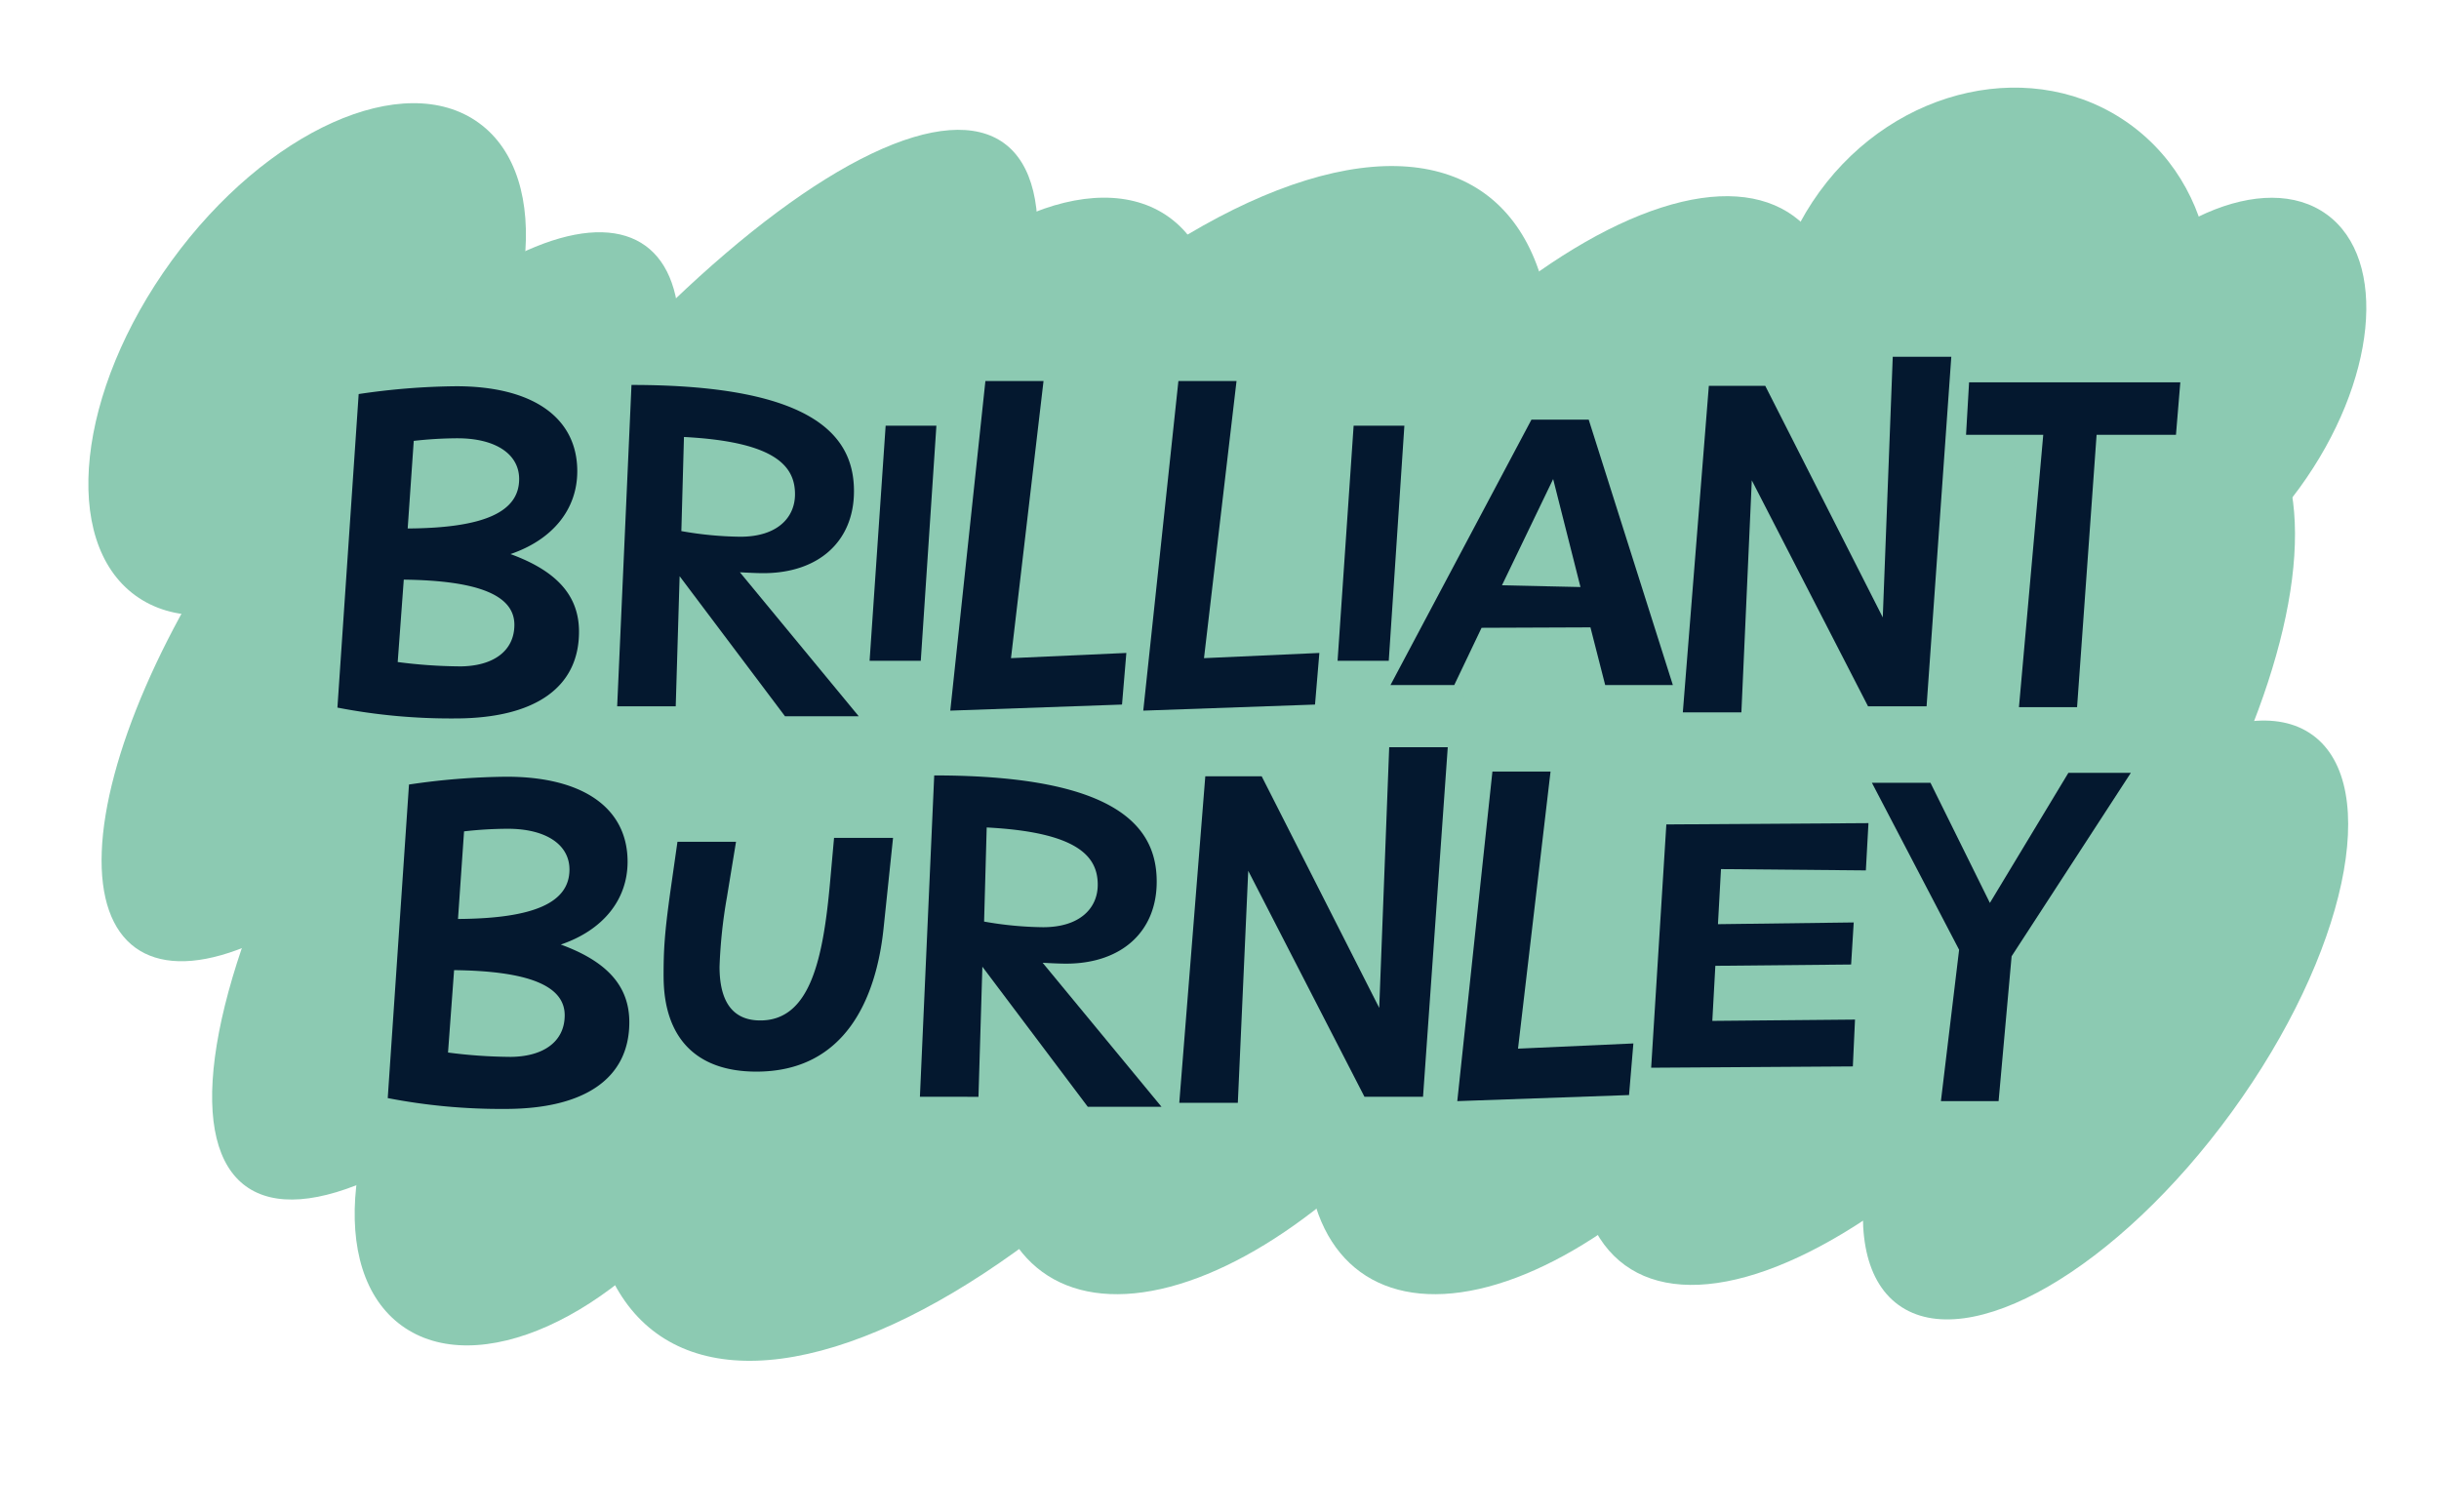
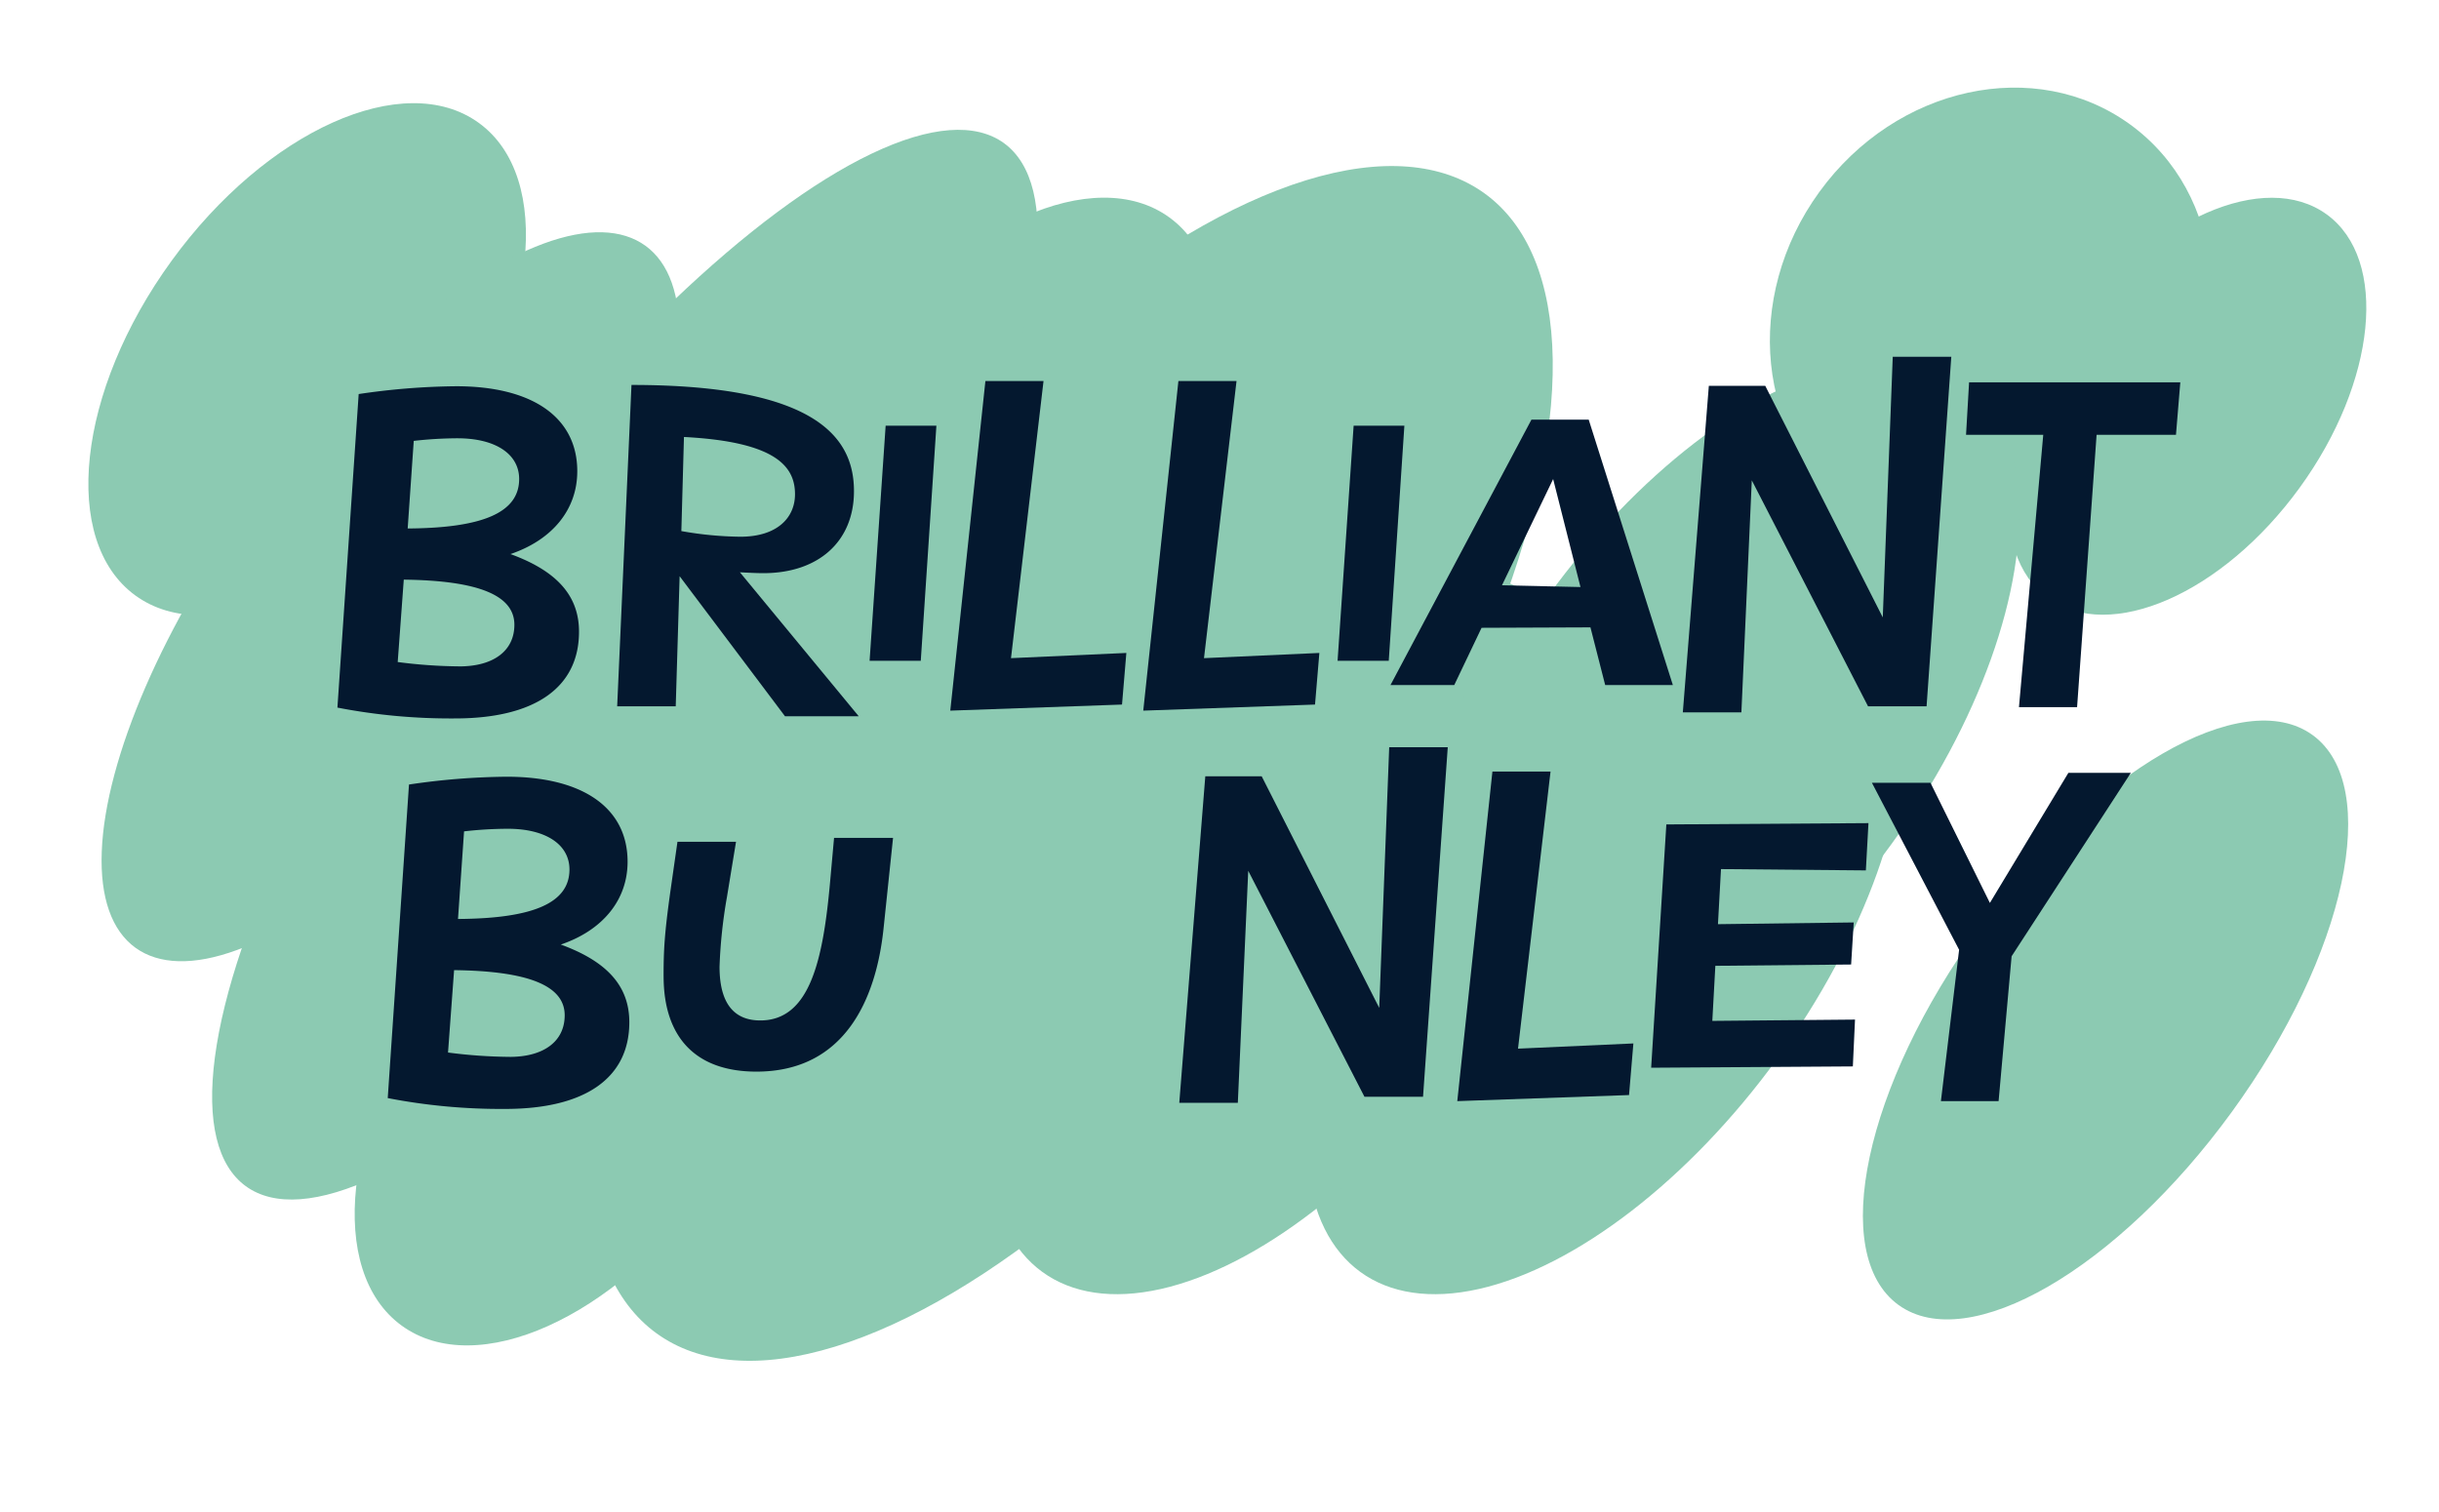
<svg xmlns="http://www.w3.org/2000/svg" width="621.572" height="385.49" viewBox="0 0 621.572 385.49">
  <defs>
    <clipPath id="clip-path">
      <rect id="Rectangle_1" data-name="Rectangle 1" width="469.654" height="191.711" fill="#04182f" />
    </clipPath>
  </defs>
  <g id="Group_51" data-name="Group 51" transform="translate(-79.575 -49.66)">
    <g id="Group_50" data-name="Group 50" transform="translate(79.576 49.66)">
      <ellipse id="Ellipse_7" data-name="Ellipse 7" cx="42.692" cy="74.438" rx="42.692" ry="74.438" transform="matrix(0.809, 0.588, -0.588, 0.809, 87.507, 6.237)" fill="#8ccab2" />
      <ellipse id="Ellipse_10" data-name="Ellipse 10" cx="42.692" cy="74.438" rx="42.692" ry="74.438" transform="matrix(0.809, 0.588, -0.588, 0.809, 155.376, 192.331)" fill="#8ccab2" />
      <ellipse id="Ellipse_12" data-name="Ellipse 12" cx="42.692" cy="74.438" rx="42.692" ry="74.438" transform="matrix(0.809, 0.588, -0.588, 0.809, 263.477, 30.319)" fill="#8ccab2" />
-       <ellipse id="Ellipse_13" data-name="Ellipse 13" cx="56.923" cy="134.645" rx="56.923" ry="134.645" transform="matrix(0.809, 0.588, -0.588, 0.809, 411.007, 21.562)" fill="#8ccab2" />
-       <ellipse id="Ellipse_14" data-name="Ellipse 14" cx="56.923" cy="134.645" rx="56.923" ry="134.645" transform="matrix(0.809, 0.588, -0.588, 0.809, 526.405, 71.137)" fill="#8ccab2" />
      <ellipse id="Ellipse_15" data-name="Ellipse 15" cx="39.803" cy="89.763" rx="39.803" ry="89.763" transform="matrix(0.809, 0.588, -0.588, 0.809, 557.169, 163.951)" fill="#8ccab2" />
      <ellipse id="Ellipse_17" data-name="Ellipse 17" cx="35.364" cy="60.428" rx="35.364" ry="60.428" transform="matrix(0.809, 0.588, -0.588, 0.809, 564.352, 33.86)" fill="#8ccab2" />
      <ellipse id="Ellipse_18" data-name="Ellipse 18" cx="53.974" cy="60.428" rx="53.974" ry="60.428" transform="matrix(0.809, 0.588, -0.588, 0.809, 499.212, 0)" fill="#8ccab2" />
      <ellipse id="Ellipse_19" data-name="Ellipse 19" cx="53.974" cy="106.404" rx="53.974" ry="106.404" transform="matrix(0.809, 0.588, -0.588, 0.809, 457.196, 65.68)" fill="#8ccab2" />
      <ellipse id="Ellipse_20" data-name="Ellipse 20" cx="53.974" cy="106.404" rx="53.974" ry="106.404" transform="matrix(0.809, 0.588, -0.588, 0.809, 428.15, 120.298)" fill="#8ccab2" />
      <ellipse id="Ellipse_21" data-name="Ellipse 21" cx="53.974" cy="106.404" rx="53.974" ry="106.404" transform="matrix(0.809, 0.588, -0.588, 0.809, 347.115, 120.298)" fill="#8ccab2" />
      <ellipse id="Ellipse_11" data-name="Ellipse 11" cx="77.722" cy="179.526" rx="77.722" ry="179.526" transform="matrix(0.809, 0.588, -0.588, 0.809, 315.532, 3.643)" fill="#8ccab2" />
      <ellipse id="Ellipse_8" data-name="Ellipse 8" cx="42.692" cy="110.562" rx="42.692" ry="110.562" transform="matrix(0.809, 0.588, -0.588, 0.809, 129.973, 37.55)" fill="#8ccab2" />
      <ellipse id="Ellipse_9" data-name="Ellipse 9" cx="51.45" cy="164.305" rx="51.45" ry="164.305" transform="matrix(0.809, 0.588, -0.588, 0.809, 214.243, 6.237)" fill="#8ccab2" />
    </g>
    <g id="Group_2" data-name="Group 2" transform="translate(165.566 140.588)">
      <g id="Group_1" data-name="Group 1" clip-path="url(#clip-path)">
        <path id="Path_1" data-name="Path 1" d="M0,103.052,5.416,23.136a177.806,177.806,0,0,1,24.871-1.99c19.454,0,30.839,7.958,30.839,21.665,0,9.727-6.3,17.465-17.022,21.112,11.827,4.311,17.465,10.612,17.465,19.786,0,14.259-11.275,22.107-31.613,22.107A151.488,151.488,0,0,1,0,103.052m31.06-10.5c8.732,0,14.038-3.979,14.038-10.612,0-7.516-9.174-11.274-28.187-11.5l-1.547,21a127.829,127.829,0,0,0,15.7,1.105M46.314,44.8c0-6.411-6.08-10.39-15.7-10.39a100.391,100.391,0,0,0-11.164.663L17.907,57.4c19.454-.111,28.407-4.2,28.407-12.6" transform="translate(0 -13.63)" fill="#04182f" />
        <path id="Path_2" data-name="Path 2" d="M200.575,102.12l3.647-81.907c47.751,0,56.7,13.817,56.7,27.081,0,12.822-9.064,20.891-23.1,20.891-1.768,0-3.758-.111-5.969-.221l30.287,36.7H243.352l-26.86-35.7-.995,33.16ZM231.967,58.9c9.4,0,13.927-4.864,13.927-10.833,0-7.074-4.863-13.375-28.3-14.59l-.663,23.986A90.767,90.767,0,0,0,231.967,58.9" transform="translate(-129.281 -13.028)" fill="#04182f" />
        <path id="Path_3" data-name="Path 3" d="M385.647,49.445H398.58l-3.979,59.91H381.558Z" transform="translate(-245.934 -31.87)" fill="#04182f" />
        <path id="Path_4" data-name="Path 4" d="M448.35,17.414h14.812l-8.29,70.632,29.4-1.327-1.105,13.154L439.4,101.421Z" transform="translate(-283.214 -11.225)" fill="#04182f" />
        <path id="Path_5" data-name="Path 5" d="M586.728,17.414H601.54l-8.29,70.632,29.4-1.327-1.105,13.154-43.771,1.548Z" transform="translate(-372.406 -11.225)" fill="#04182f" />
        <path id="Path_6" data-name="Path 6" d="M721.178,49.445h12.933l-3.979,59.91H717.088Z" transform="translate(-462.2 -31.87)" fill="#04182f" />
        <path id="Path_7" data-name="Path 7" d="M805.983,98.037l-27.745.11-6.963,14.59H755.026L790.95,45.091h14.59l21.444,67.647H809.741Zm-2.542-10.28-6.964-27.523L783.434,87.315Z" transform="translate(-486.654 -29.064)" fill="#04182f" />
        <path id="Path_8" data-name="Path 8" d="M971.254,7.406h14.37l29.955,59.026L1018.121,0h14.922l-6.3,89.091h-14.922L982.2,31.5l-2.653,59.137H964.622Z" transform="translate(-621.75 0)" fill="#04182f" />
        <path id="Path_9" data-name="Path 9" d="M1181.167,101.138l6.19-69.416h-19.676l.774-13.375h53.831l-1.106,13.375h-20.228l-4.974,69.416Z" transform="translate(-752.632 -11.826)" fill="#04182f" />
        <path id="Path_10" data-name="Path 10" d="M36.072,383.052l5.416-79.917a177.814,177.814,0,0,1,24.871-1.99c19.454,0,30.839,7.959,30.839,21.665,0,9.727-6.3,17.464-17.022,21.112C92,348.234,97.64,354.534,97.64,363.709c0,14.259-11.275,22.107-31.613,22.107a151.487,151.487,0,0,1-29.955-2.763m31.06-10.5c8.732,0,14.038-3.979,14.038-10.611,0-7.516-9.174-11.274-28.187-11.5l-1.547,21a127.774,127.774,0,0,0,15.7,1.106M82.386,324.8c0-6.411-6.08-10.39-15.7-10.39a100.411,100.411,0,0,0-11.164.663L53.979,337.4c19.454-.111,28.407-4.2,28.407-12.6" transform="translate(-23.25 -194.104)" fill="#04182f" />
        <path id="Path_11" data-name="Path 11" d="M233.85,380.254c0-6.743.221-10.832,1.769-21.886l1.768-12.38H252.31l-2.321,14.148a127.263,127.263,0,0,0-1.879,17.686c0,10.39,4.532,13.706,10.39,13.706,12.711,0,16.027-15.586,17.8-35.482l.995-11.053h15.033l-2.432,23.212c-1.879,17.686-9.727,36.366-32.387,36.366-15.586,0-23.655-8.843-23.655-24.318" transform="translate(-150.729 -222.367)" fill="#04182f" />
-         <path id="Path_12" data-name="Path 12" d="M417.63,382.12l3.647-81.906c47.751,0,56.7,13.817,56.7,27.081,0,12.822-9.064,20.891-23.1,20.891-1.768,0-3.758-.111-5.969-.221l30.287,36.7H460.407l-26.86-35.7-.995,33.161ZM449.022,338.9c9.4,0,13.928-4.863,13.928-10.833,0-7.074-4.864-13.375-28.3-14.59l-.663,23.986a90.772,90.772,0,0,0,15.033,1.437" transform="translate(-269.184 -193.503)" fill="#04182f" />
        <path id="Path_13" data-name="Path 13" d="M610.221,287.405h14.37l29.955,59.026L657.088,280H672.01l-6.3,89.092H650.787L621.164,311.5l-2.653,59.136H603.589Z" transform="translate(-389.045 -180.474)" fill="#04182f" />
        <path id="Path_14" data-name="Path 14" d="M811.871,297.415h14.812l-8.29,70.632,29.4-1.326-1.106,13.154-43.771,1.547Z" transform="translate(-517.522 -191.699)" fill="#04182f" />
        <path id="Path_15" data-name="Path 15" d="M941.921,396.762l3.869-62.01,51.51-.332-.664,12.049-36.919-.332-.773,14.038,34.6-.442-.664,10.722-34.6.331-.773,14.038,36.366-.332-.553,11.938Z" transform="translate(-607.118 -215.551)" fill="#04182f" />
        <path id="Path_16" data-name="Path 16" d="M1122.422,343.446,1100.2,300.889h14.923l15.143,30.618,20.007-33.16h15.917L1135.8,345.1l-3.316,36.919h-14.7Z" transform="translate(-709.139 -192.3)" fill="#04182f" />
      </g>
    </g>
  </g>
</svg>